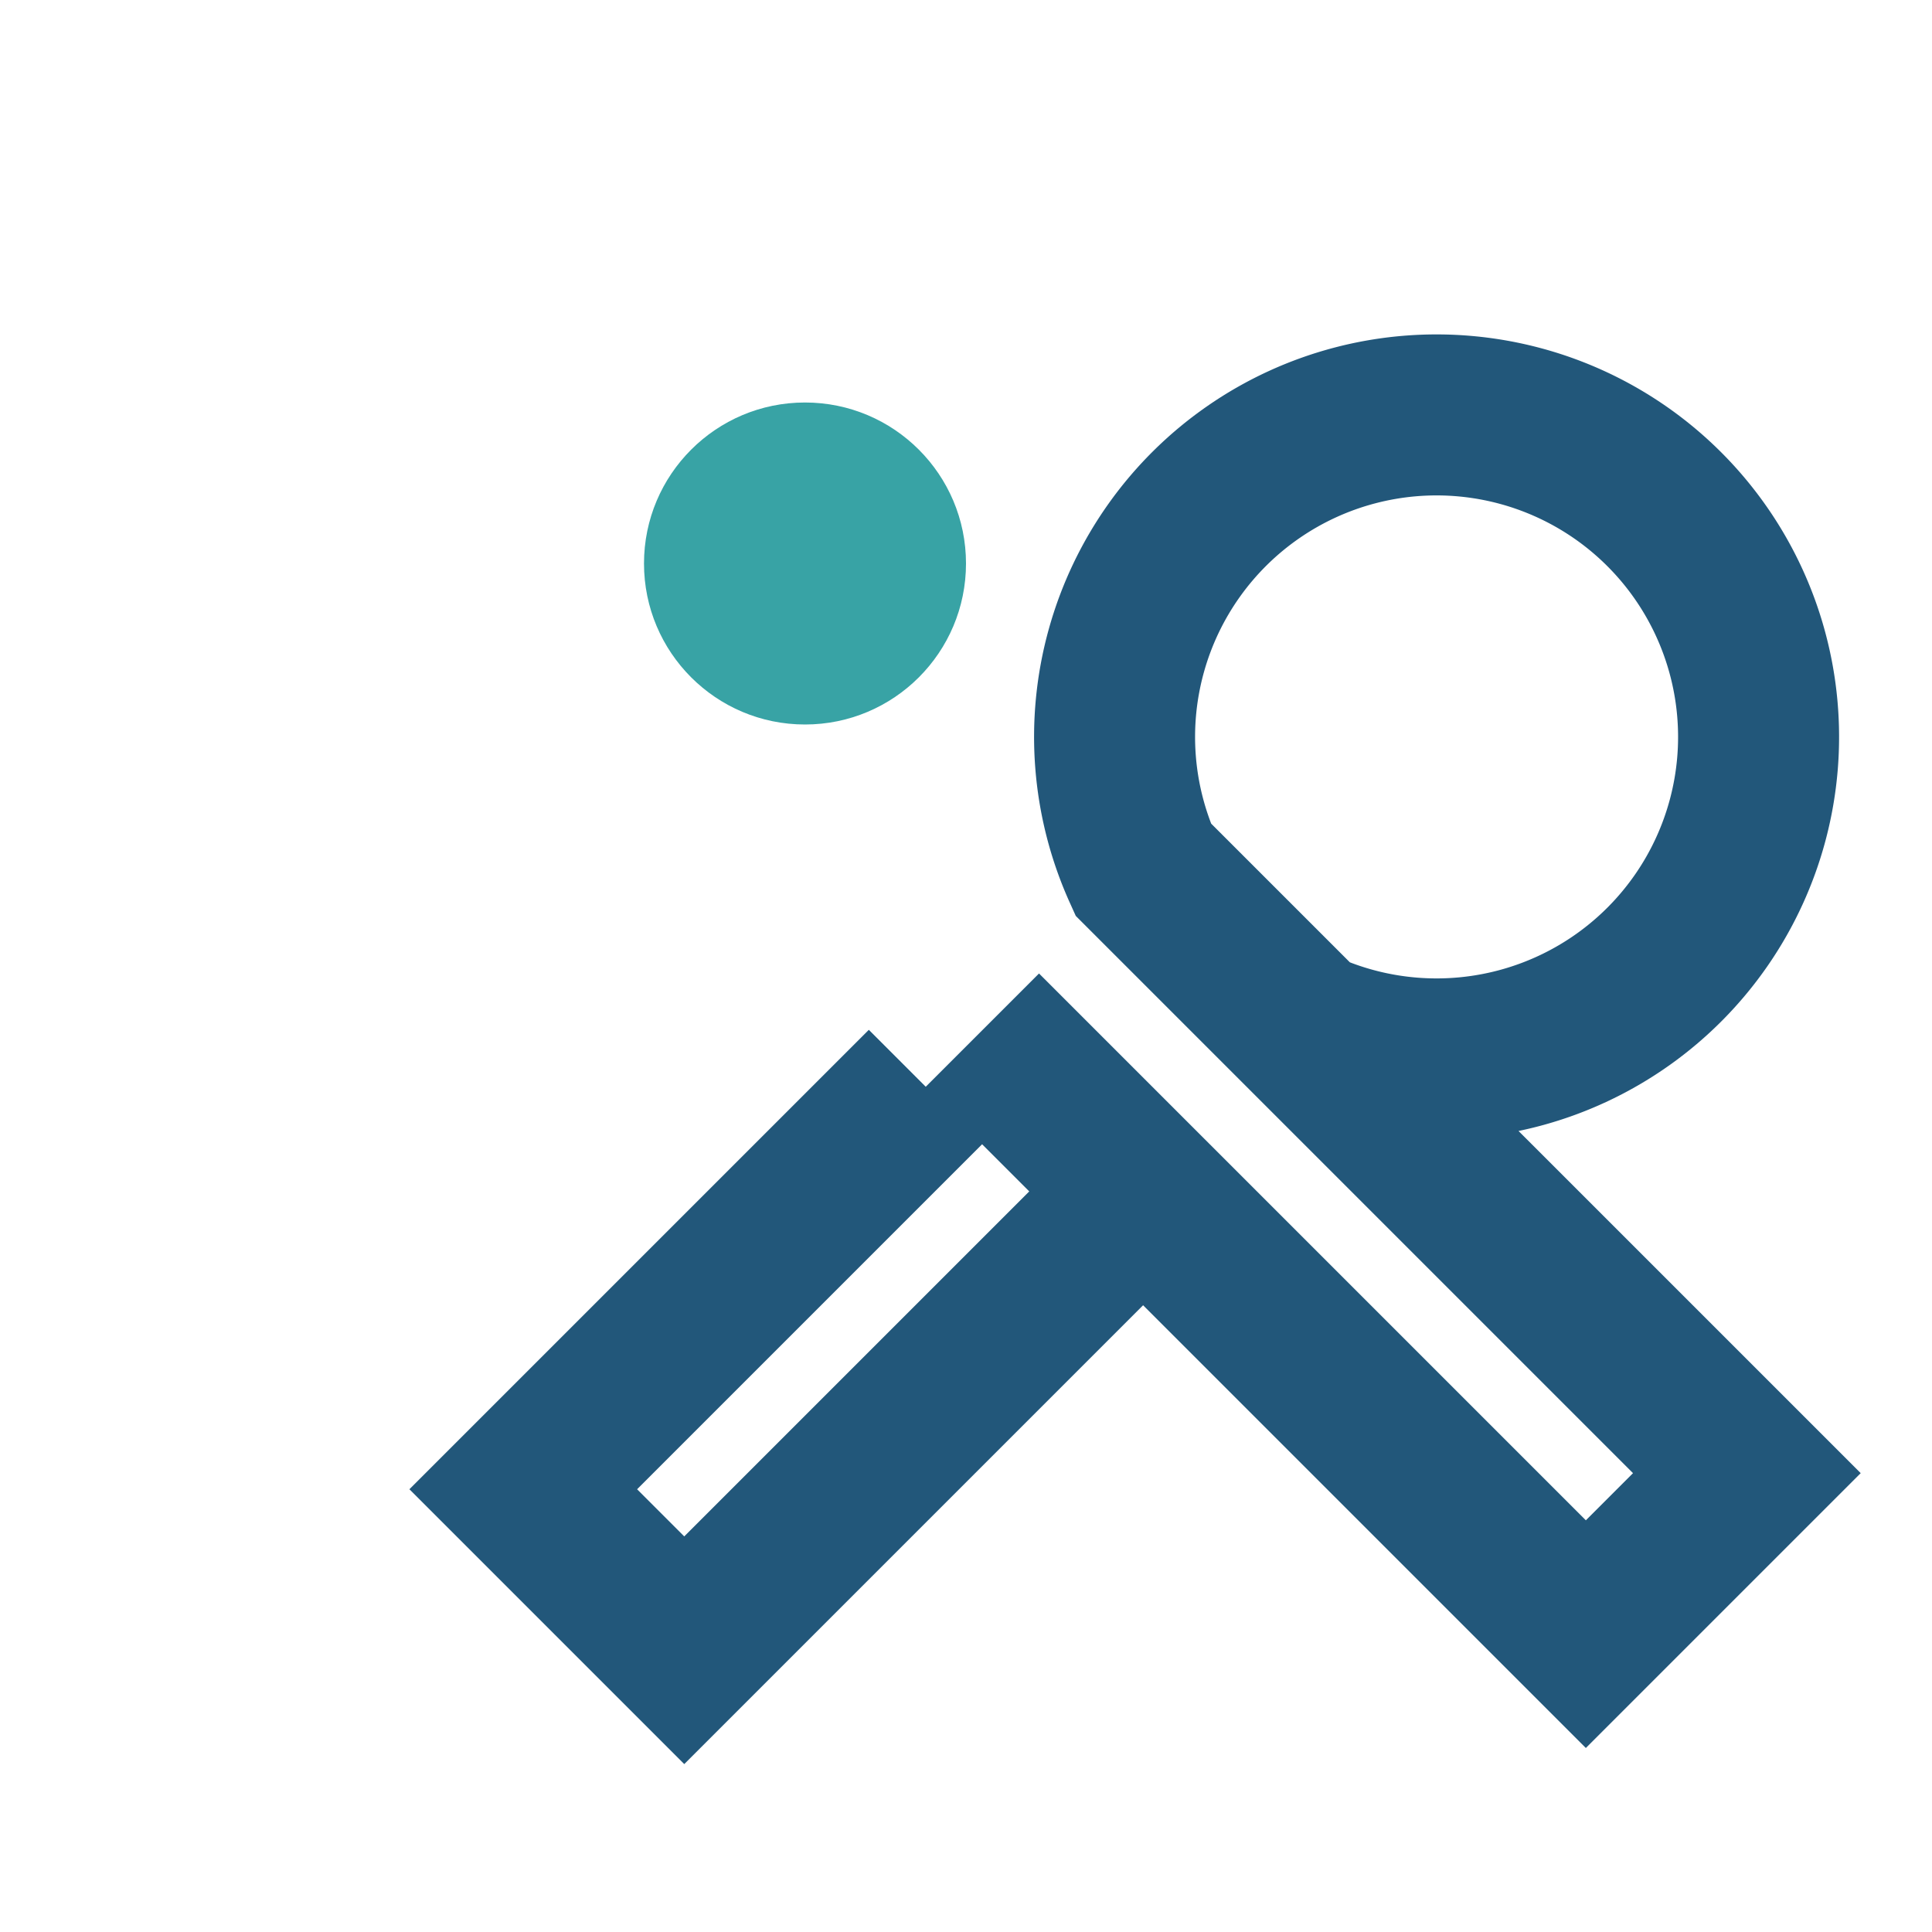
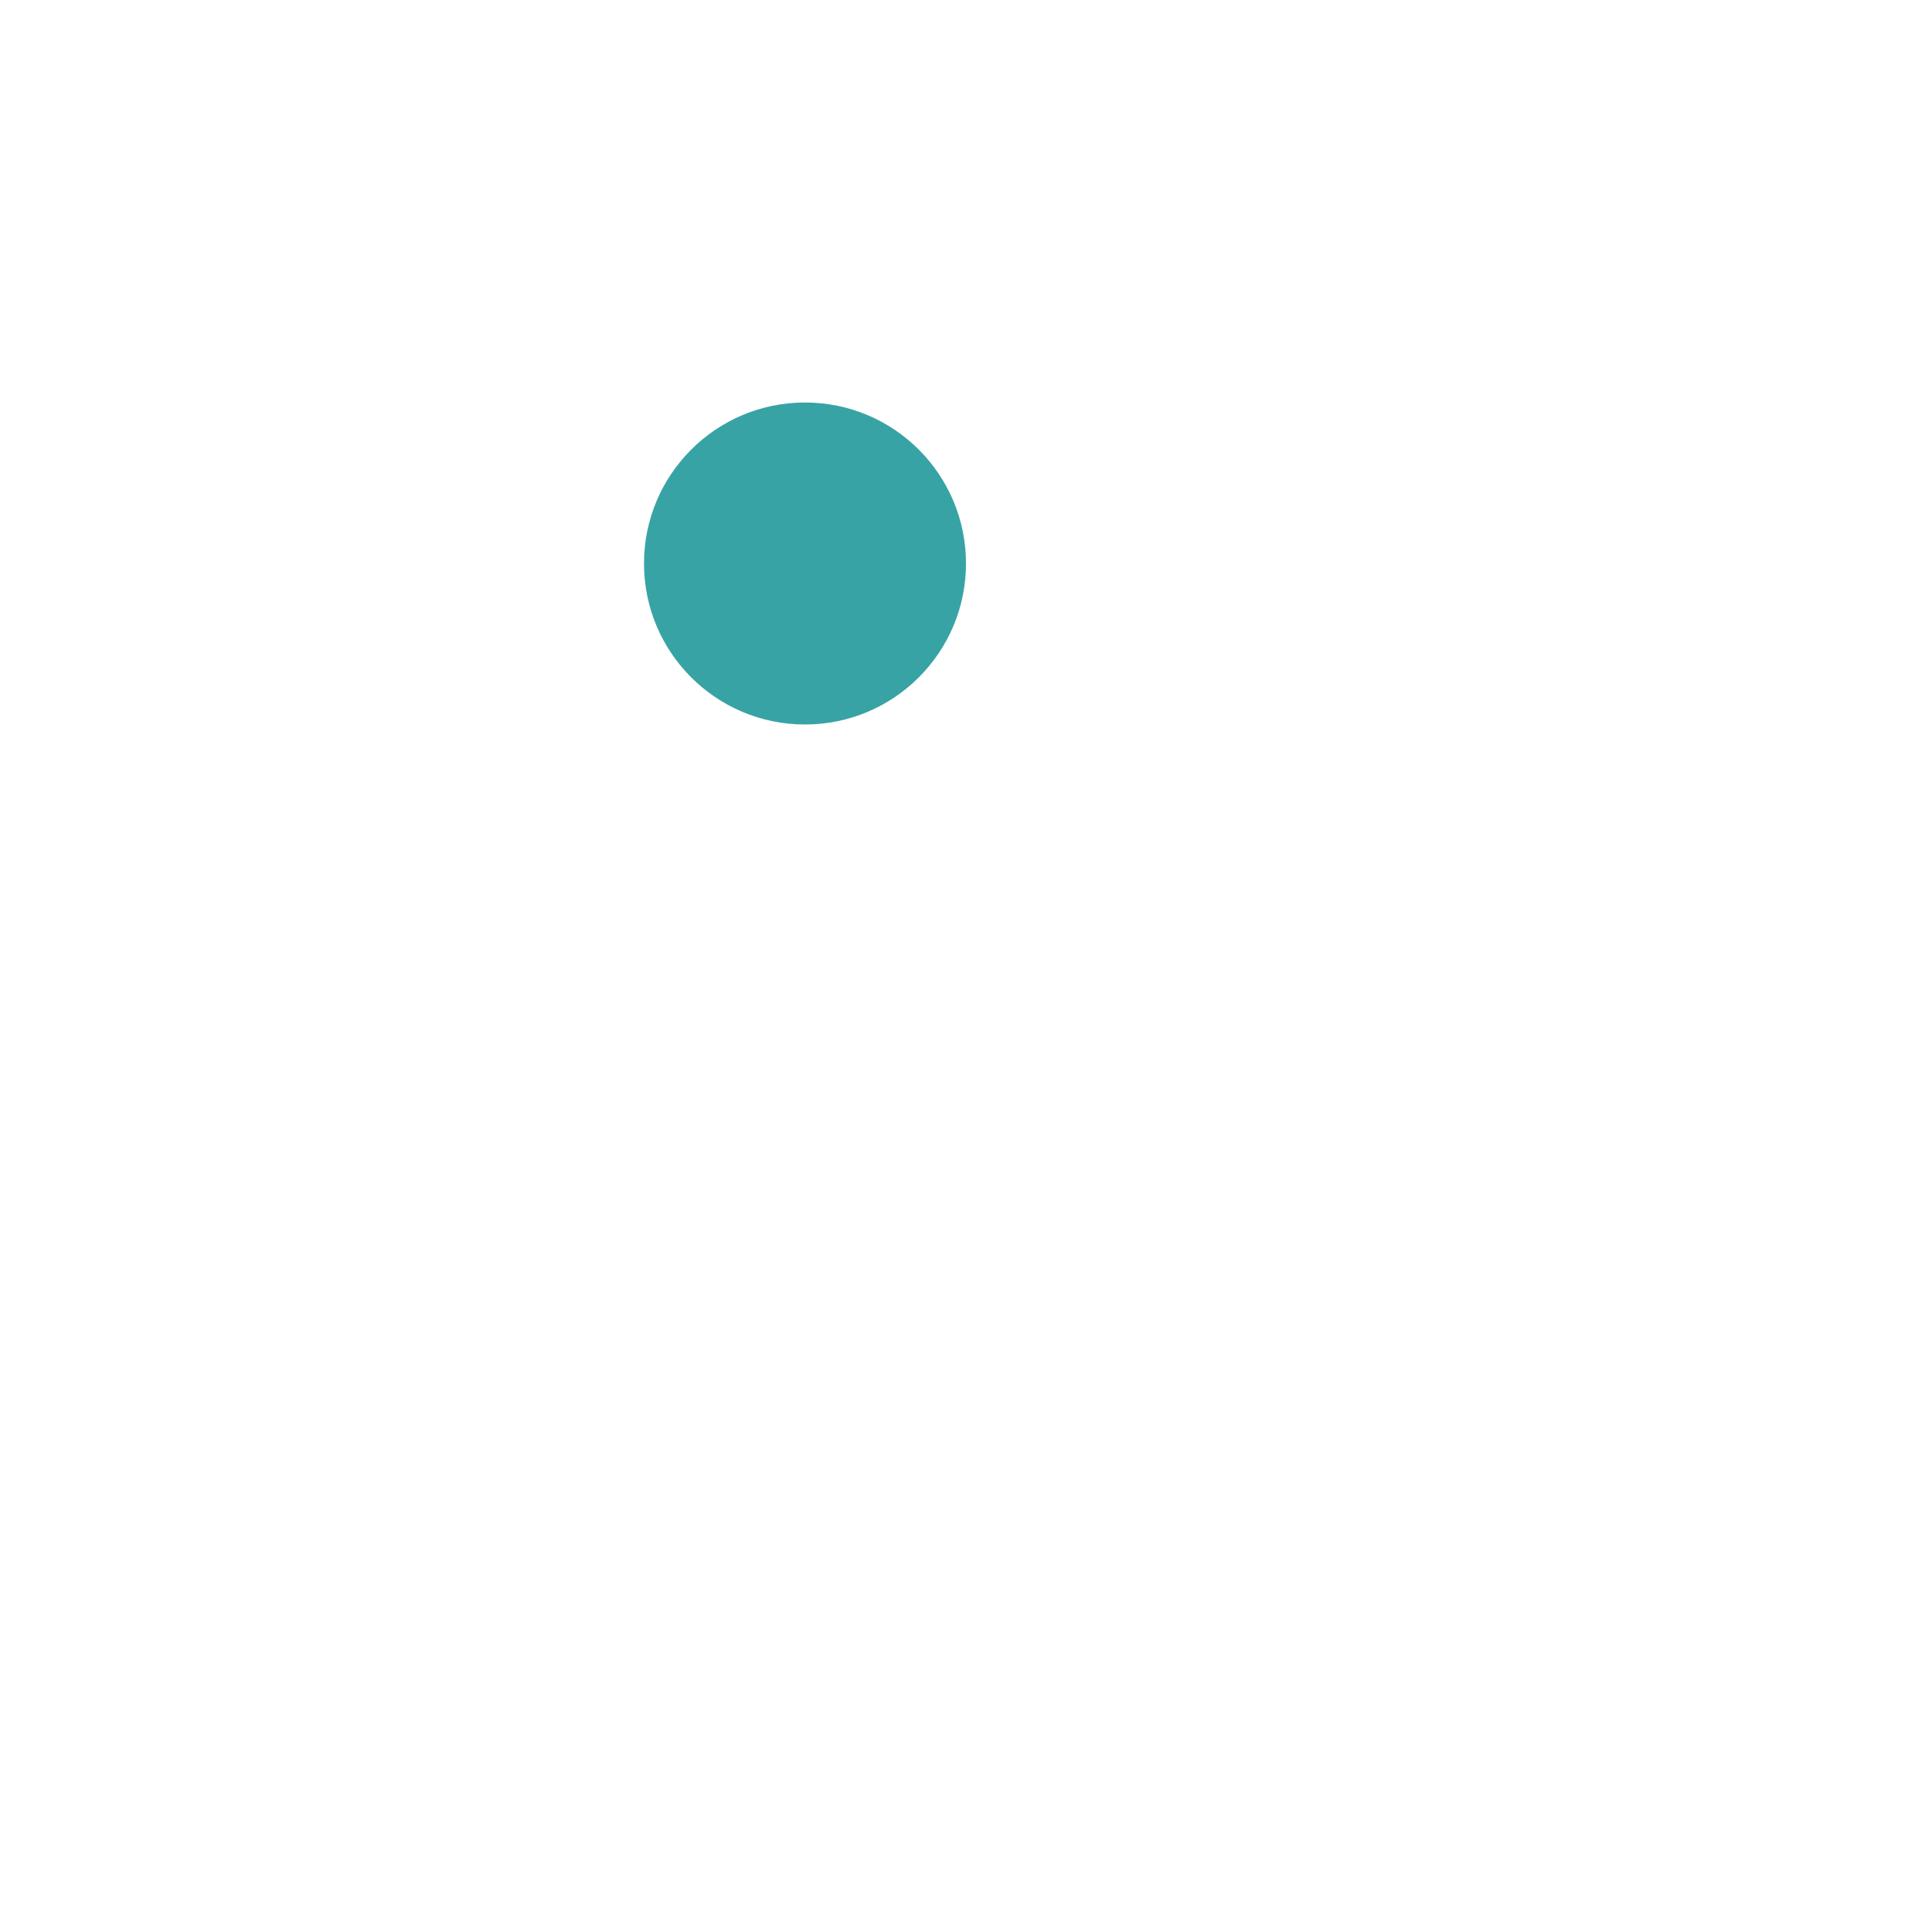
<svg xmlns="http://www.w3.org/2000/svg" width="24" height="24" viewBox="0 0 24 24">
-   <path d="M11.5 13.5l-5 5 2 2 5-5m2.7-2.7a4 4 0 10-2-2l7.5 7.5-2 2-7.5-7.5" stroke="#22577A" stroke-width="2" fill="none" />
  <circle cx="10" cy="7" r="2" fill="#38A3A5" />
</svg>